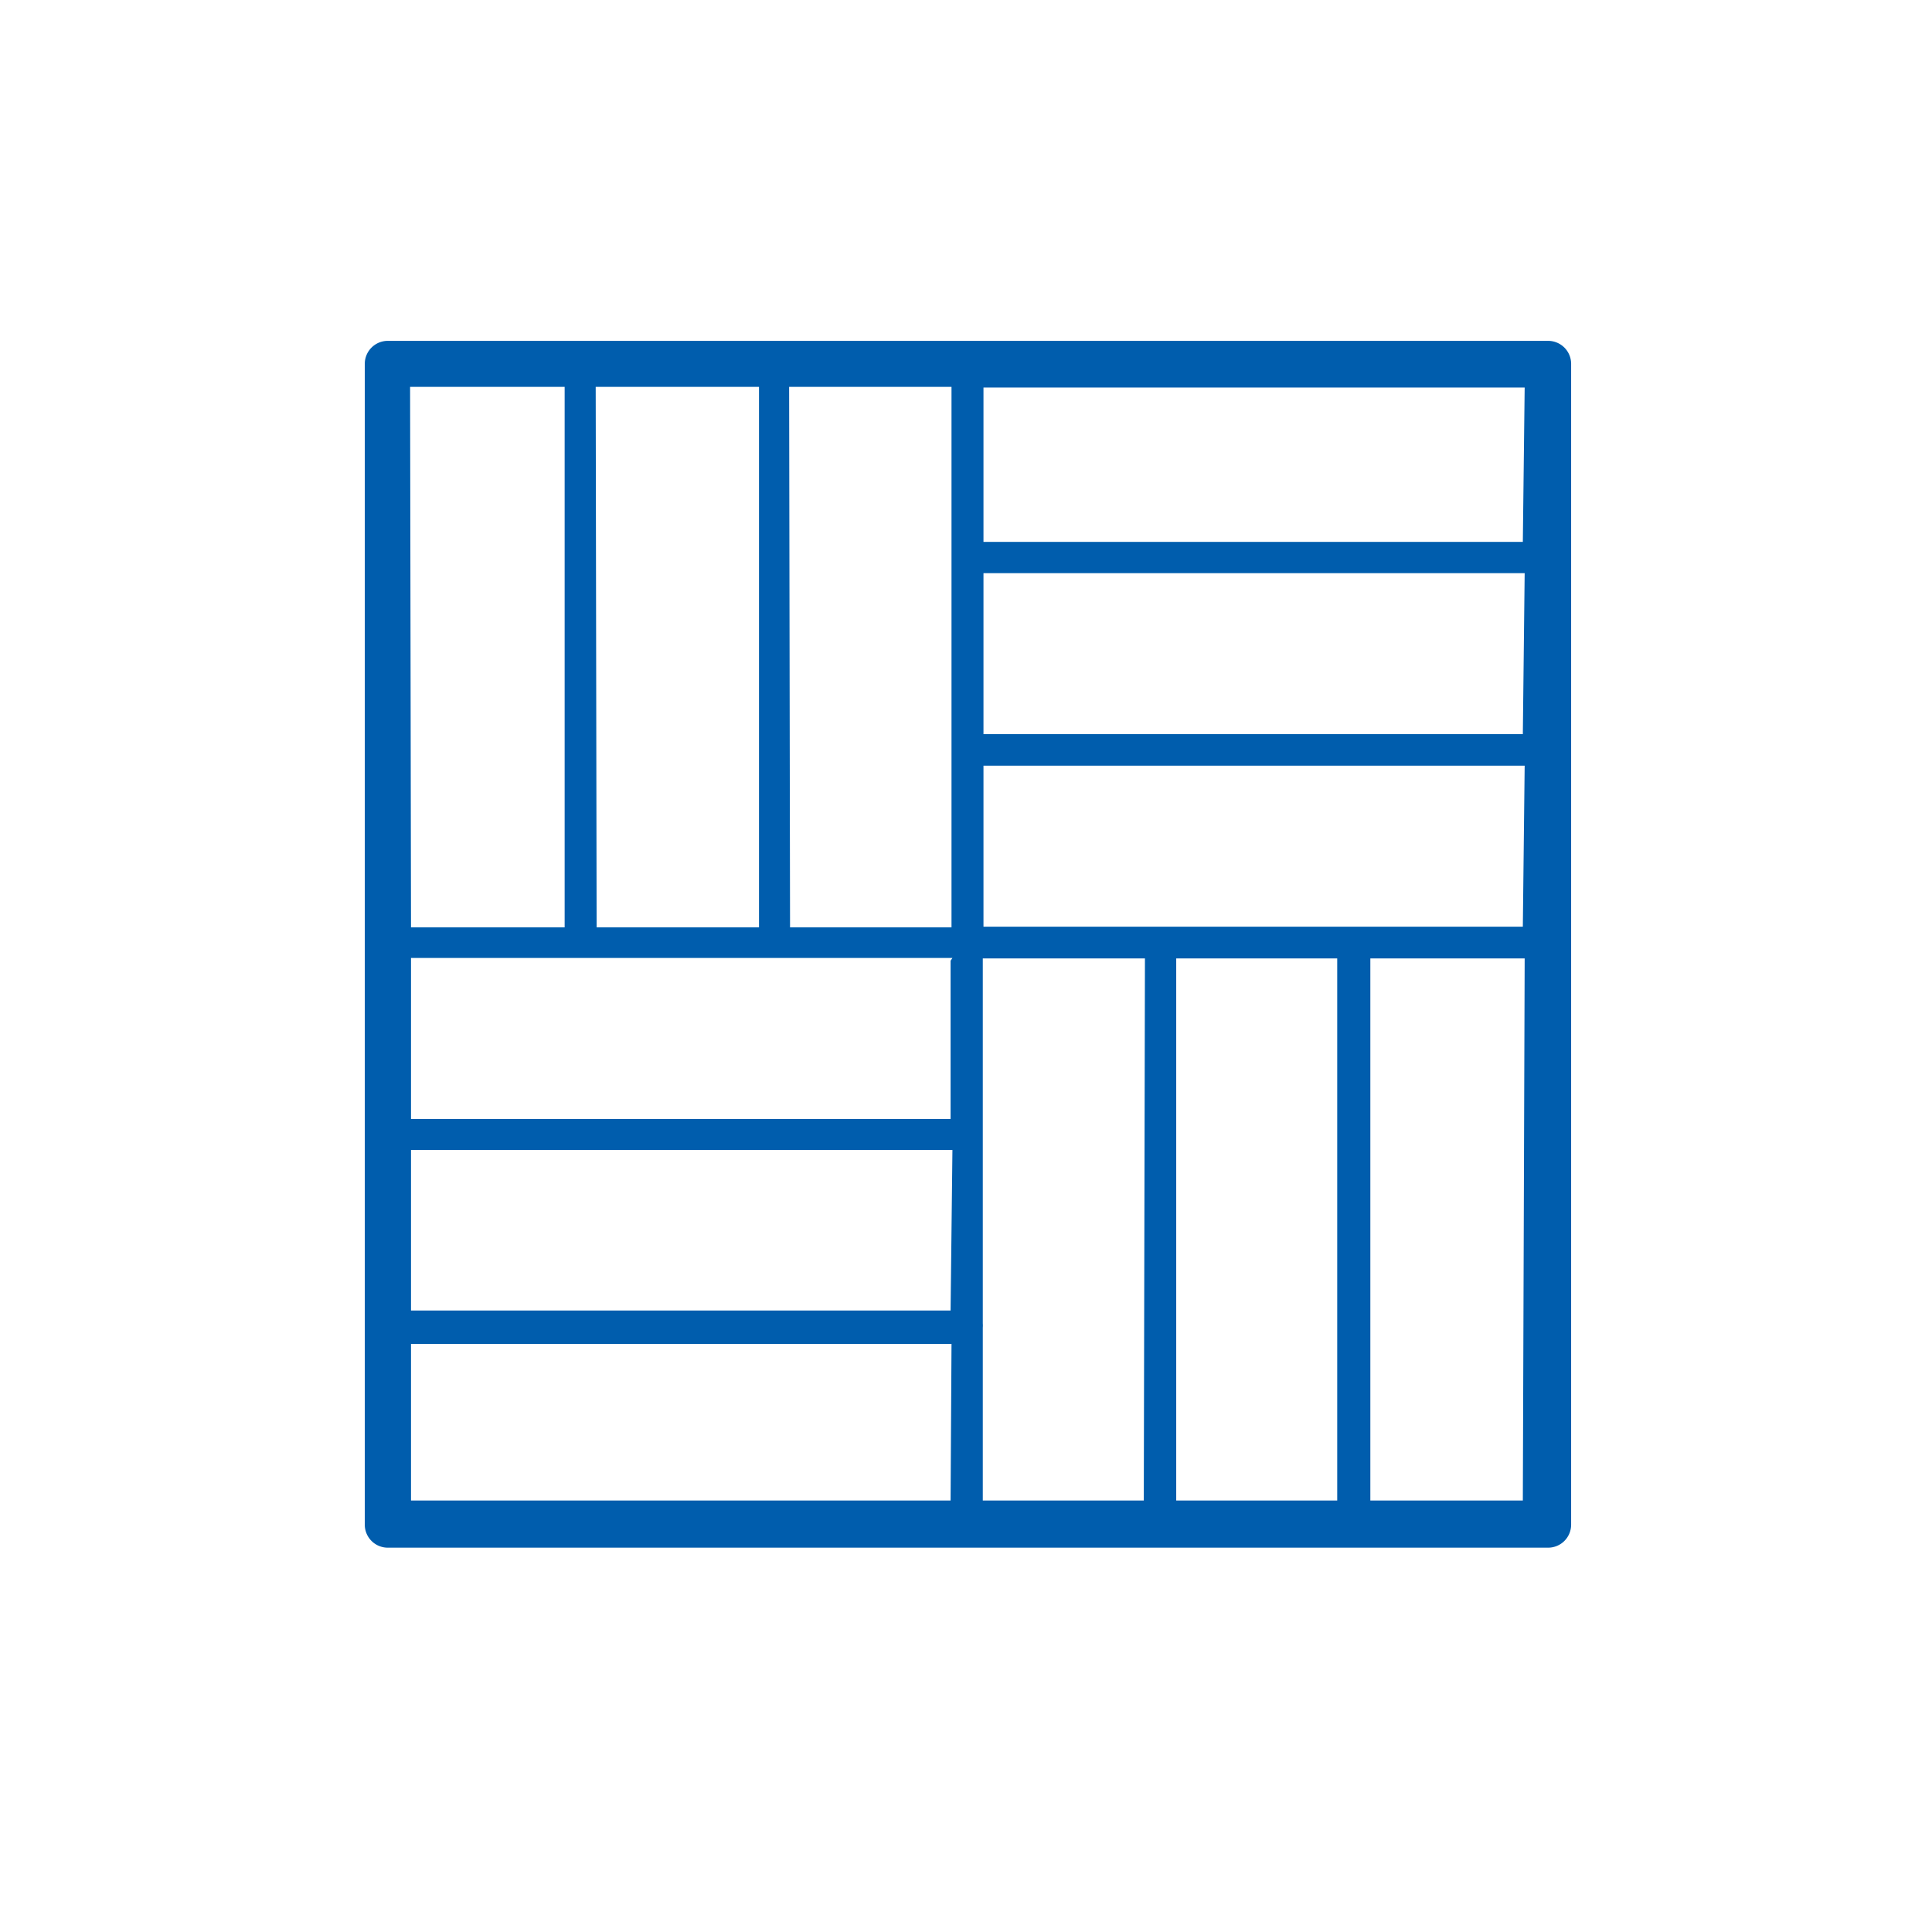
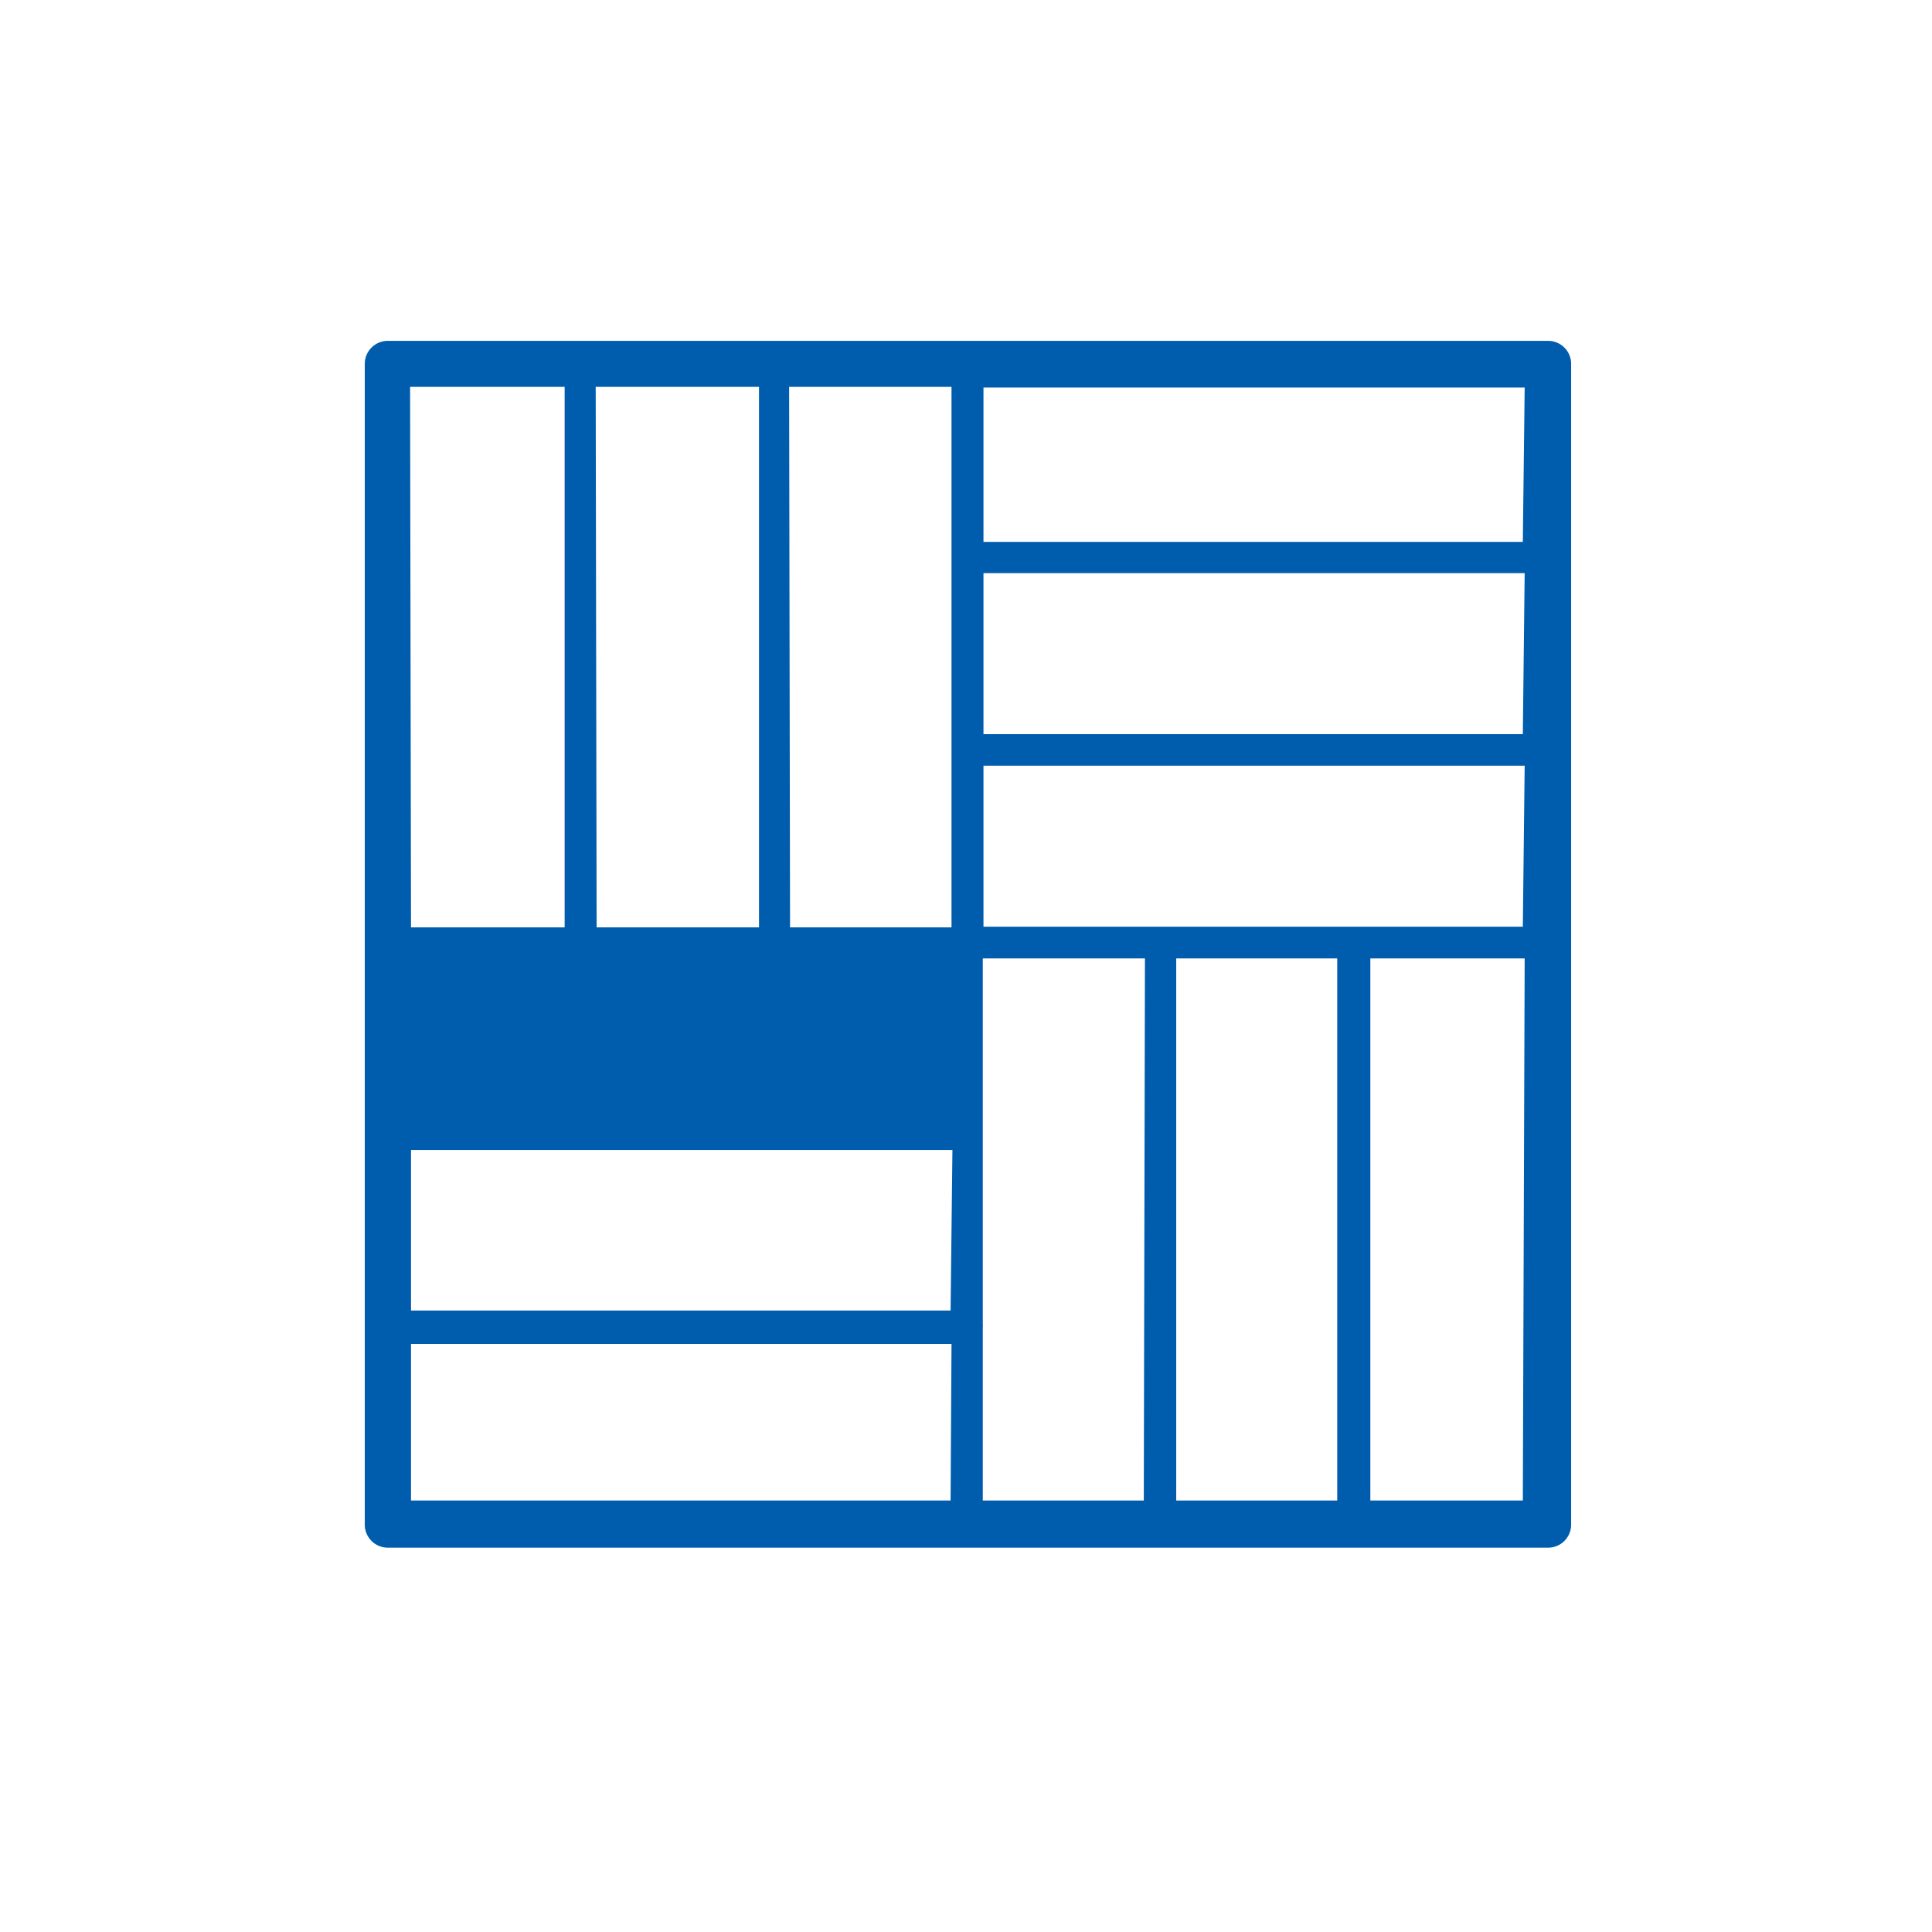
<svg xmlns="http://www.w3.org/2000/svg" viewBox="0 0 84 84">
-   <path d="M67.31 14.82H16.86a1 1 0 0 0-1 1v50.47a1 1 0 0 0 1 1h50.45a1 1 0 0 0 1-1V15.83a1 1 0 0 0-1-1.01zm-33 2h7.06v23.5h-7.02zm-8.41 0H33v23.5h-7.06zm-8.07 0h6.72v23.5h-6.68zm23.5 48.42H17.87v-6.81h23.5zm0-8.26H17.87V50h23.54zm0-15.21v6.88H17.87v-7h23.54zm8.4 23.47h-7v-7.52a1.13 1.13 0 0 0 0-.18V41.67h7.05zm8.41 0h-7V41.67h7zm8.07 0h-6.63V41.67h6.71zm0-24.95H42.76v-7h23.53zm0-8.37H42.76v-7h23.53zm0-8.36H42.76v-6.71h23.53z" fill="#005dad" data-name="Capa 1" />
+   <path d="M67.31 14.82H16.86a1 1 0 0 0-1 1v50.47a1 1 0 0 0 1 1h50.45a1 1 0 0 0 1-1V15.83a1 1 0 0 0-1-1.01zm-33 2h7.06v23.5h-7.02zm-8.41 0H33v23.5h-7.06zm-8.07 0h6.72v23.5h-6.68zm23.5 48.42H17.87v-6.81h23.5zm0-8.26H17.87V50h23.54zm0-15.21v6.88H17.87h23.54zm8.4 23.47h-7v-7.52a1.13 1.13 0 0 0 0-.18V41.67h7.05zm8.41 0h-7V41.67h7zm8.07 0h-6.63V41.67h6.71zm0-24.95H42.76v-7h23.53zm0-8.37H42.76v-7h23.53zm0-8.36H42.76v-6.71h23.53z" fill="#005dad" data-name="Capa 1" />
</svg>